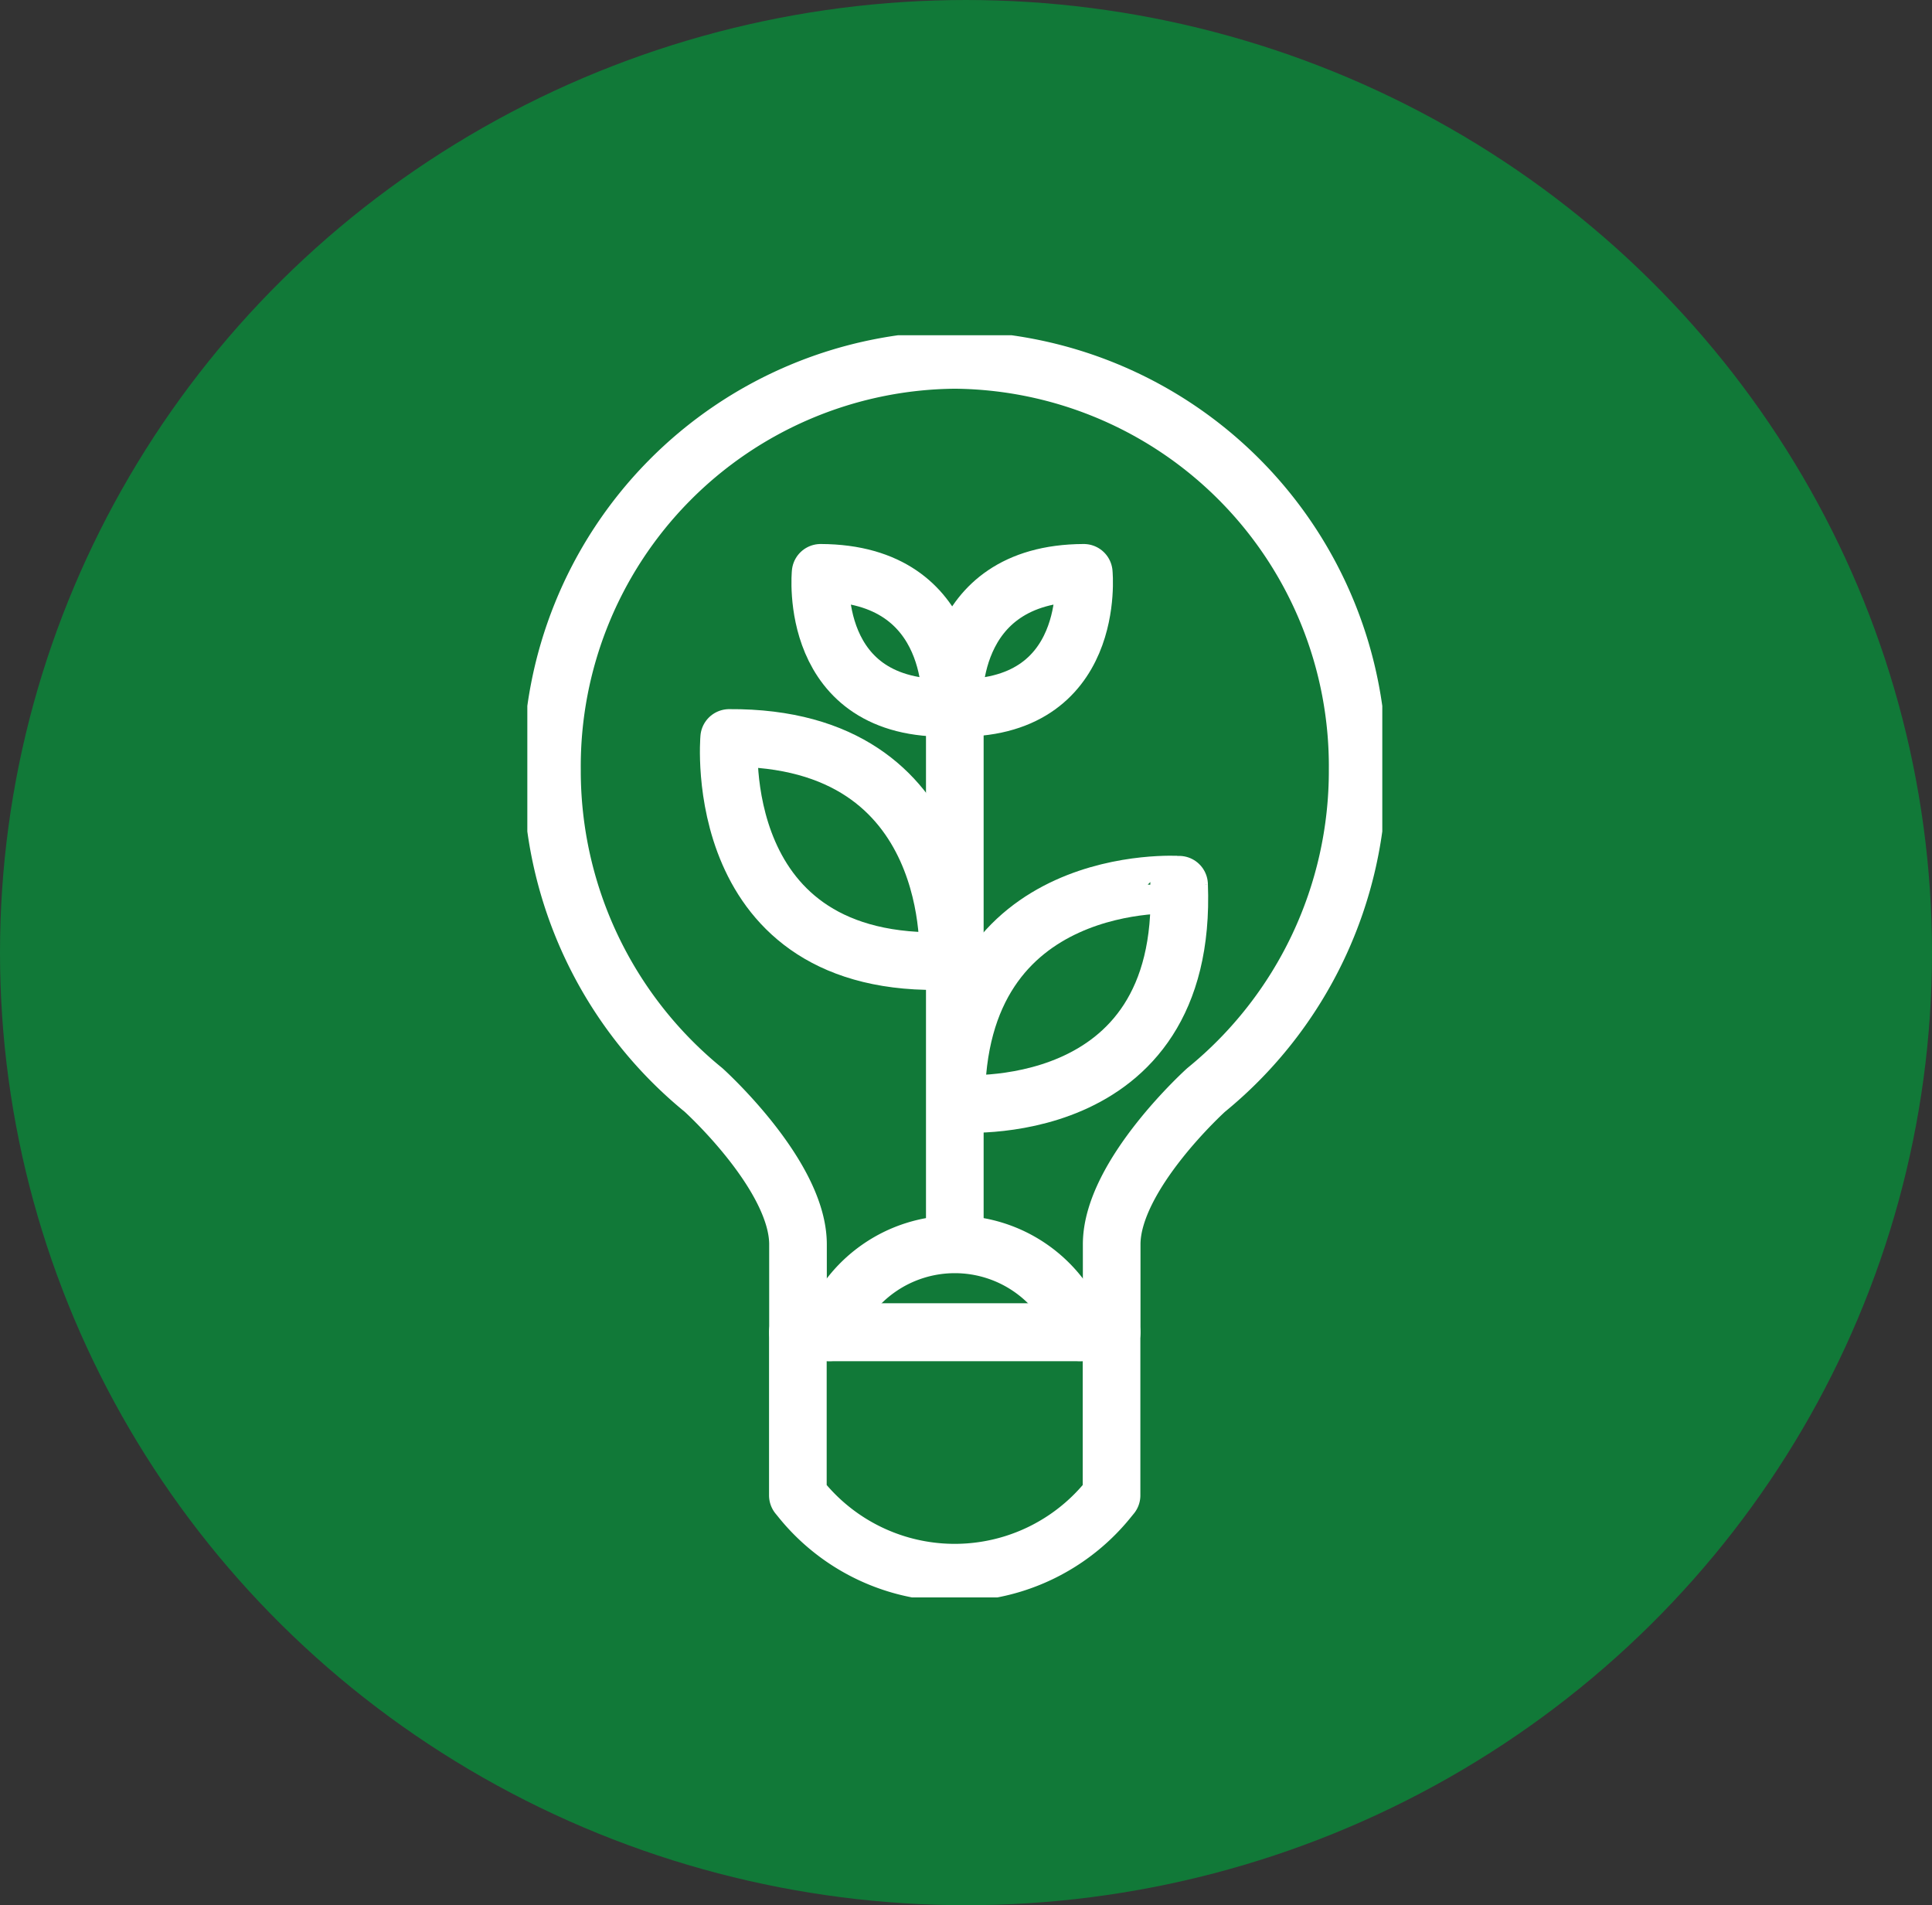
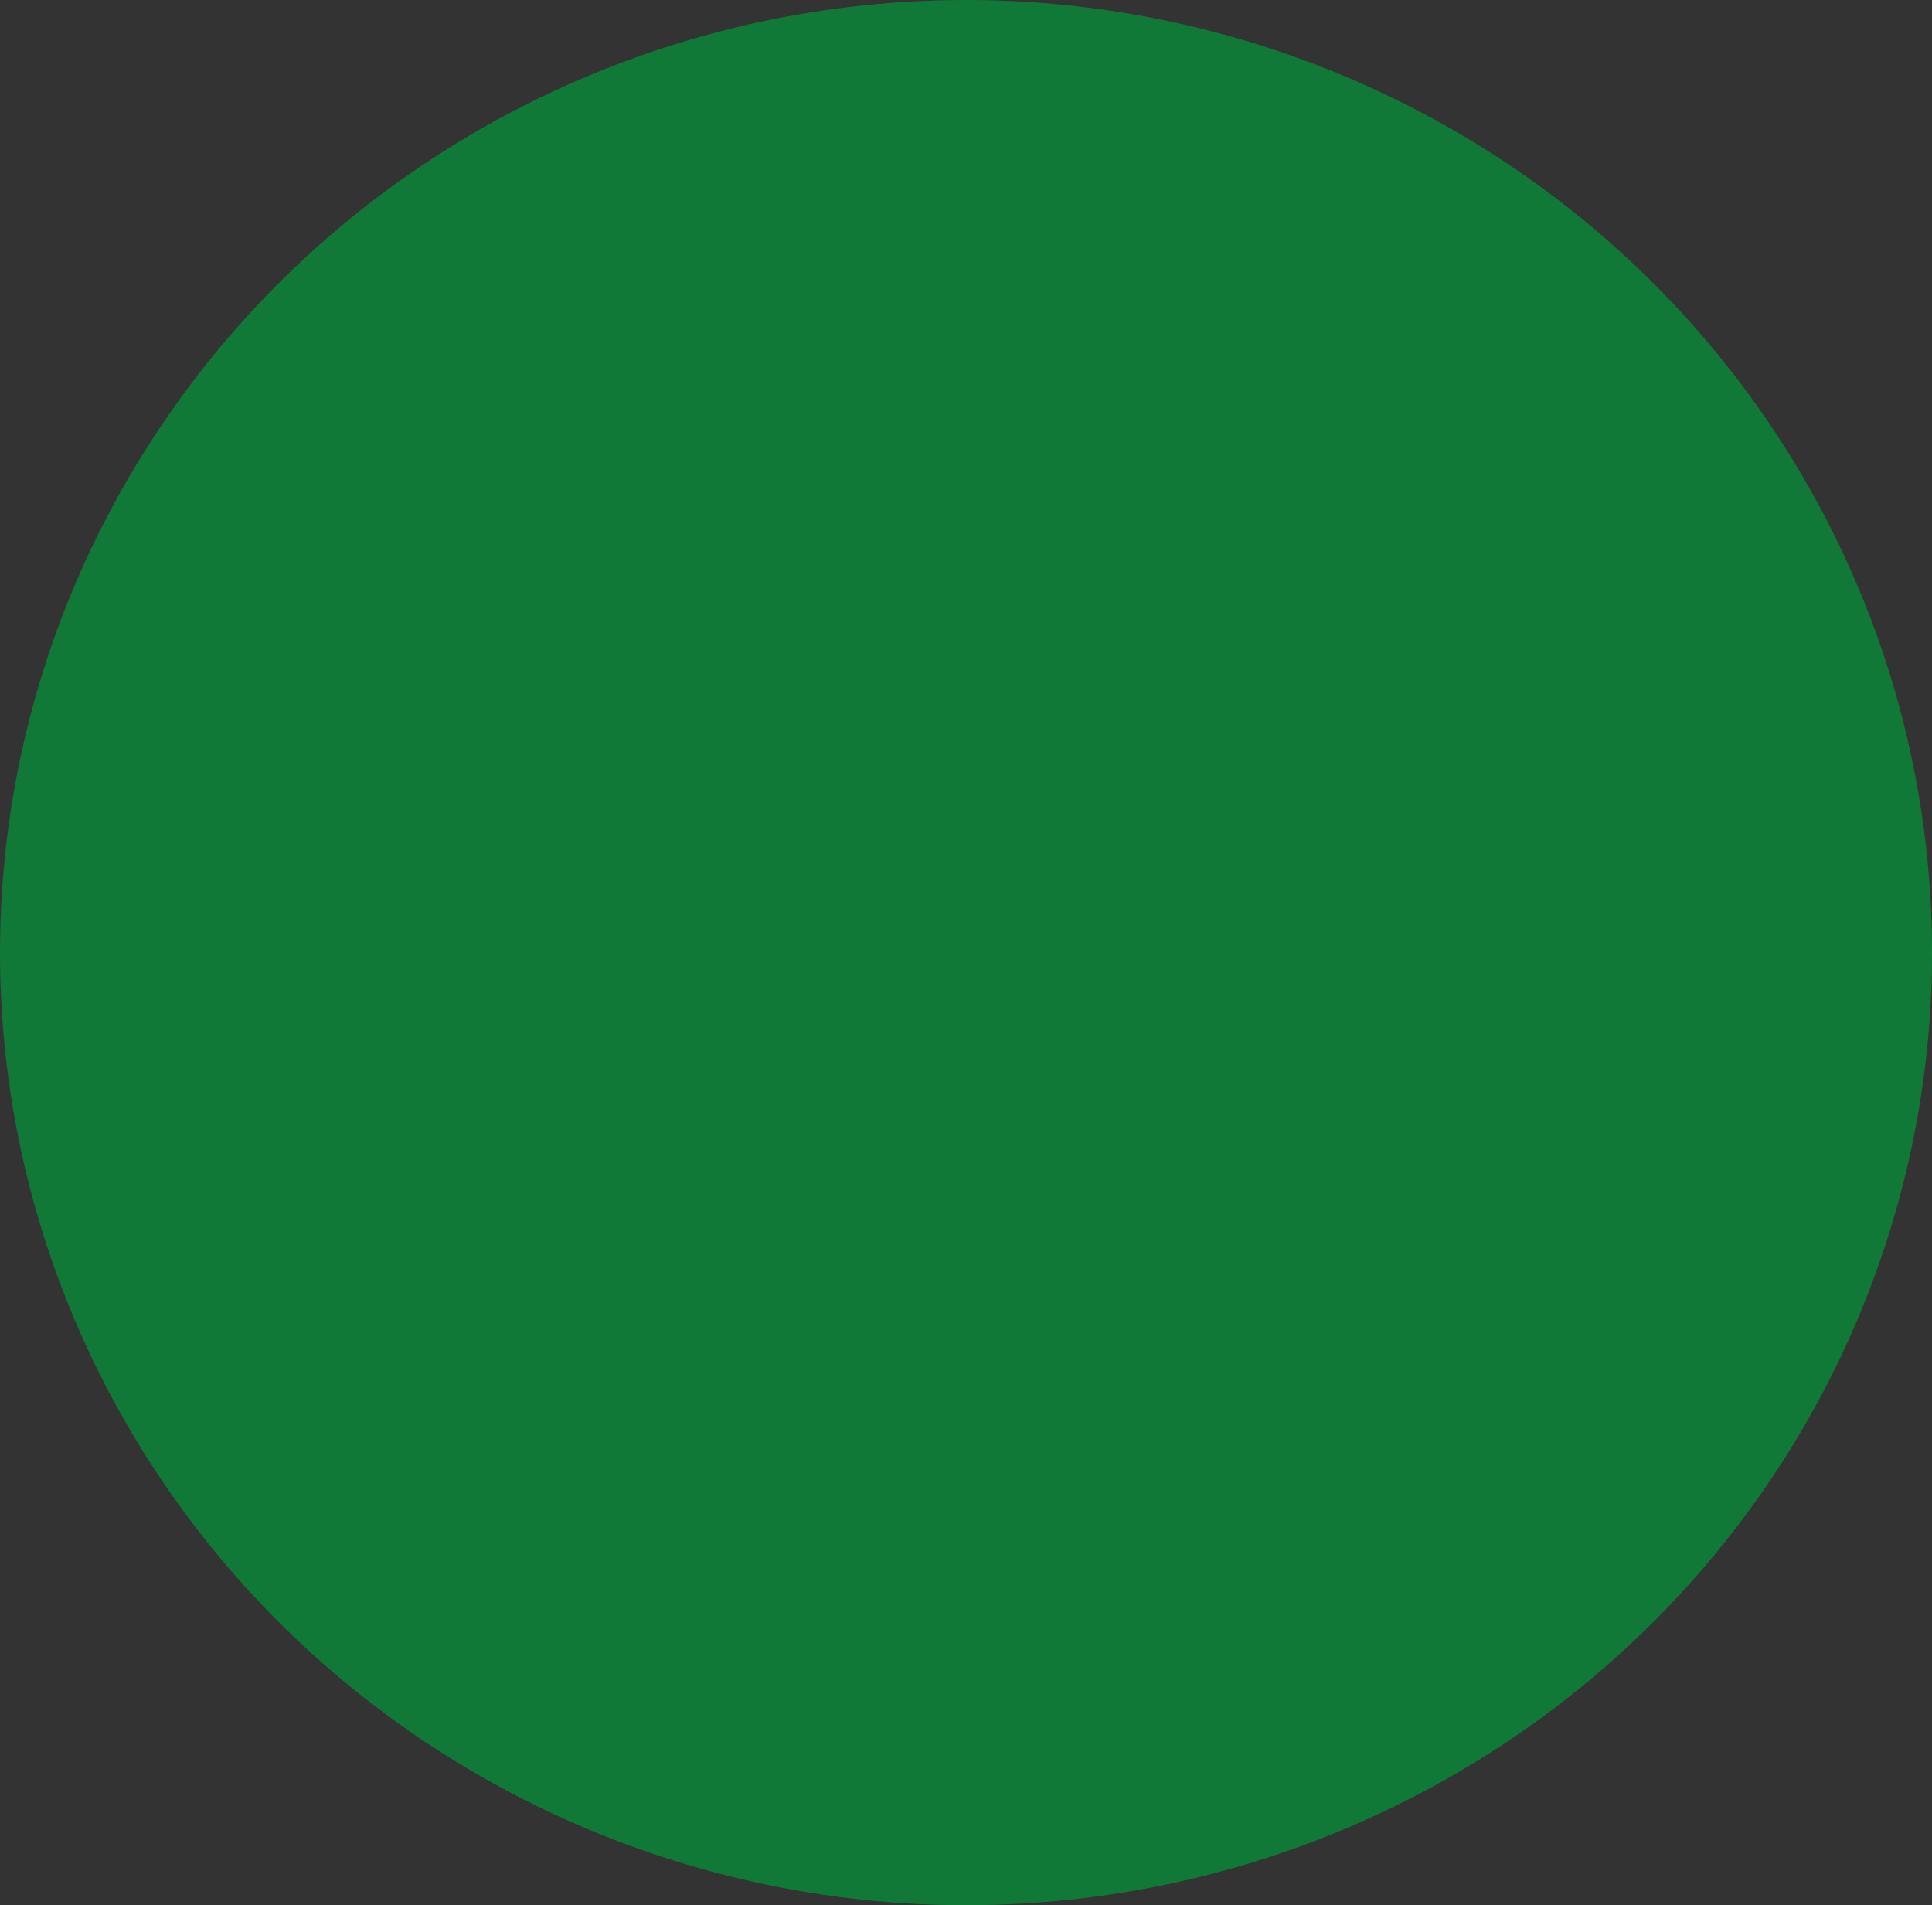
<svg xmlns="http://www.w3.org/2000/svg" width="72" height="71" viewBox="0 0 72 71">
  <rect x="0" y="0" width="72" height="71" fill="#333333" stroke="none" />
  <defs>
    <clipPath id="clip-path">
-       <rect id="Rectangle_163" data-name="Rectangle 163" width="31.862" height="47.036" fill="none" stroke="#fff" stroke-width="1" />
-     </clipPath>
+       </clipPath>
  </defs>
  <g id="Group_458" data-name="Group 458" transform="translate(0 -0.323)">
    <ellipse id="Ellipse_37" data-name="Ellipse 37" cx="36" cy="35.5" rx="36" ry="35.5" transform="translate(0 0.323)" fill="#117938" />
    <g id="Group_444" data-name="Group 444" transform="translate(19.652 12.817)">
      <g id="Group_443" data-name="Group 443" transform="translate(0 0)" clip-path="url(#clip-path)">
-         <path id="Path_498" data-name="Path 498" d="M31.1,16.347A15.145,15.145,0,0,0,16.087,1.074,15.145,15.145,0,0,0,1.074,16.347,15.342,15.342,0,0,0,6.722,28.28s3.521,3.174,3.521,5.754V37.31h11.69V34.034c0-2.58,3.52-5.754,3.52-5.754A15.342,15.342,0,0,0,31.1,16.347Z" transform="translate(-0.156 -0.156)" fill="none" stroke="#fff" stroke-linecap="round" stroke-linejoin="round" stroke-width="2.148" />
-         <path id="Path_499" data-name="Path 499" d="M13.191,42.926a4.952,4.952,0,0,1,9.32,0" transform="translate(-1.92 -5.771)" fill="none" stroke="#fff" stroke-linecap="round" stroke-linejoin="round" stroke-width="2.148" />
-         <path id="Path_500" data-name="Path 500" d="M11.8,43.483v6.078l.082.1a7.361,7.361,0,0,0,11.526,0l.082-.1V43.483Z" transform="translate(-1.718 -6.329)" fill="none" stroke="#fff" stroke-linecap="round" stroke-linejoin="round" stroke-width="2.148" />
+         <path id="Path_498" data-name="Path 498" d="M31.1,16.347A15.145,15.145,0,0,0,16.087,1.074,15.145,15.145,0,0,0,1.074,16.347,15.342,15.342,0,0,0,6.722,28.28s3.521,3.174,3.521,5.754V37.31V34.034c0-2.58,3.52-5.754,3.52-5.754A15.342,15.342,0,0,0,31.1,16.347Z" transform="translate(-0.156 -0.156)" fill="none" stroke="#fff" stroke-linecap="round" stroke-linejoin="round" stroke-width="2.148" />
        <path id="Path_501" data-name="Path 501" d="M8.8,17.563s-.77,8.656,8.157,8.306C16.957,25.869,17.519,17.507,8.8,17.563Z" transform="translate(-1.278 -2.556)" fill="none" stroke="#fff" stroke-linecap="round" stroke-linejoin="round" stroke-width="2.148" />
        <path id="Path_502" data-name="Path 502" d="M18.706,32.119s8.656.77,8.306-8.157C27.012,23.963,18.65,23.4,18.706,32.119Z" transform="translate(-2.723 -3.486)" fill="none" stroke="#fff" stroke-linecap="round" stroke-linejoin="round" stroke-width="2.148" />
-         <path id="Path_503" data-name="Path 503" d="M12.79,10.36s-.514,5.186,4.841,5.03C17.631,15.39,18.019,10.379,12.79,10.36Z" transform="translate(-1.86 -1.507)" fill="none" stroke="#fff" stroke-linecap="round" stroke-linejoin="round" stroke-width="2.148" />
        <path id="Path_504" data-name="Path 504" d="M23.444,10.36s.514,5.186-4.841,5.03C18.6,15.39,18.215,10.379,23.444,10.36Z" transform="translate(-2.707 -1.507)" fill="none" stroke="#fff" stroke-linecap="round" stroke-linejoin="round" stroke-width="2.148" />
        <line id="Line_82" data-name="Line 82" y2="19.252" transform="translate(15.931 14.436)" fill="none" stroke="#fff" stroke-linecap="round" stroke-linejoin="round" stroke-width="2.148" />
      </g>
    </g>
  </g>
</svg>